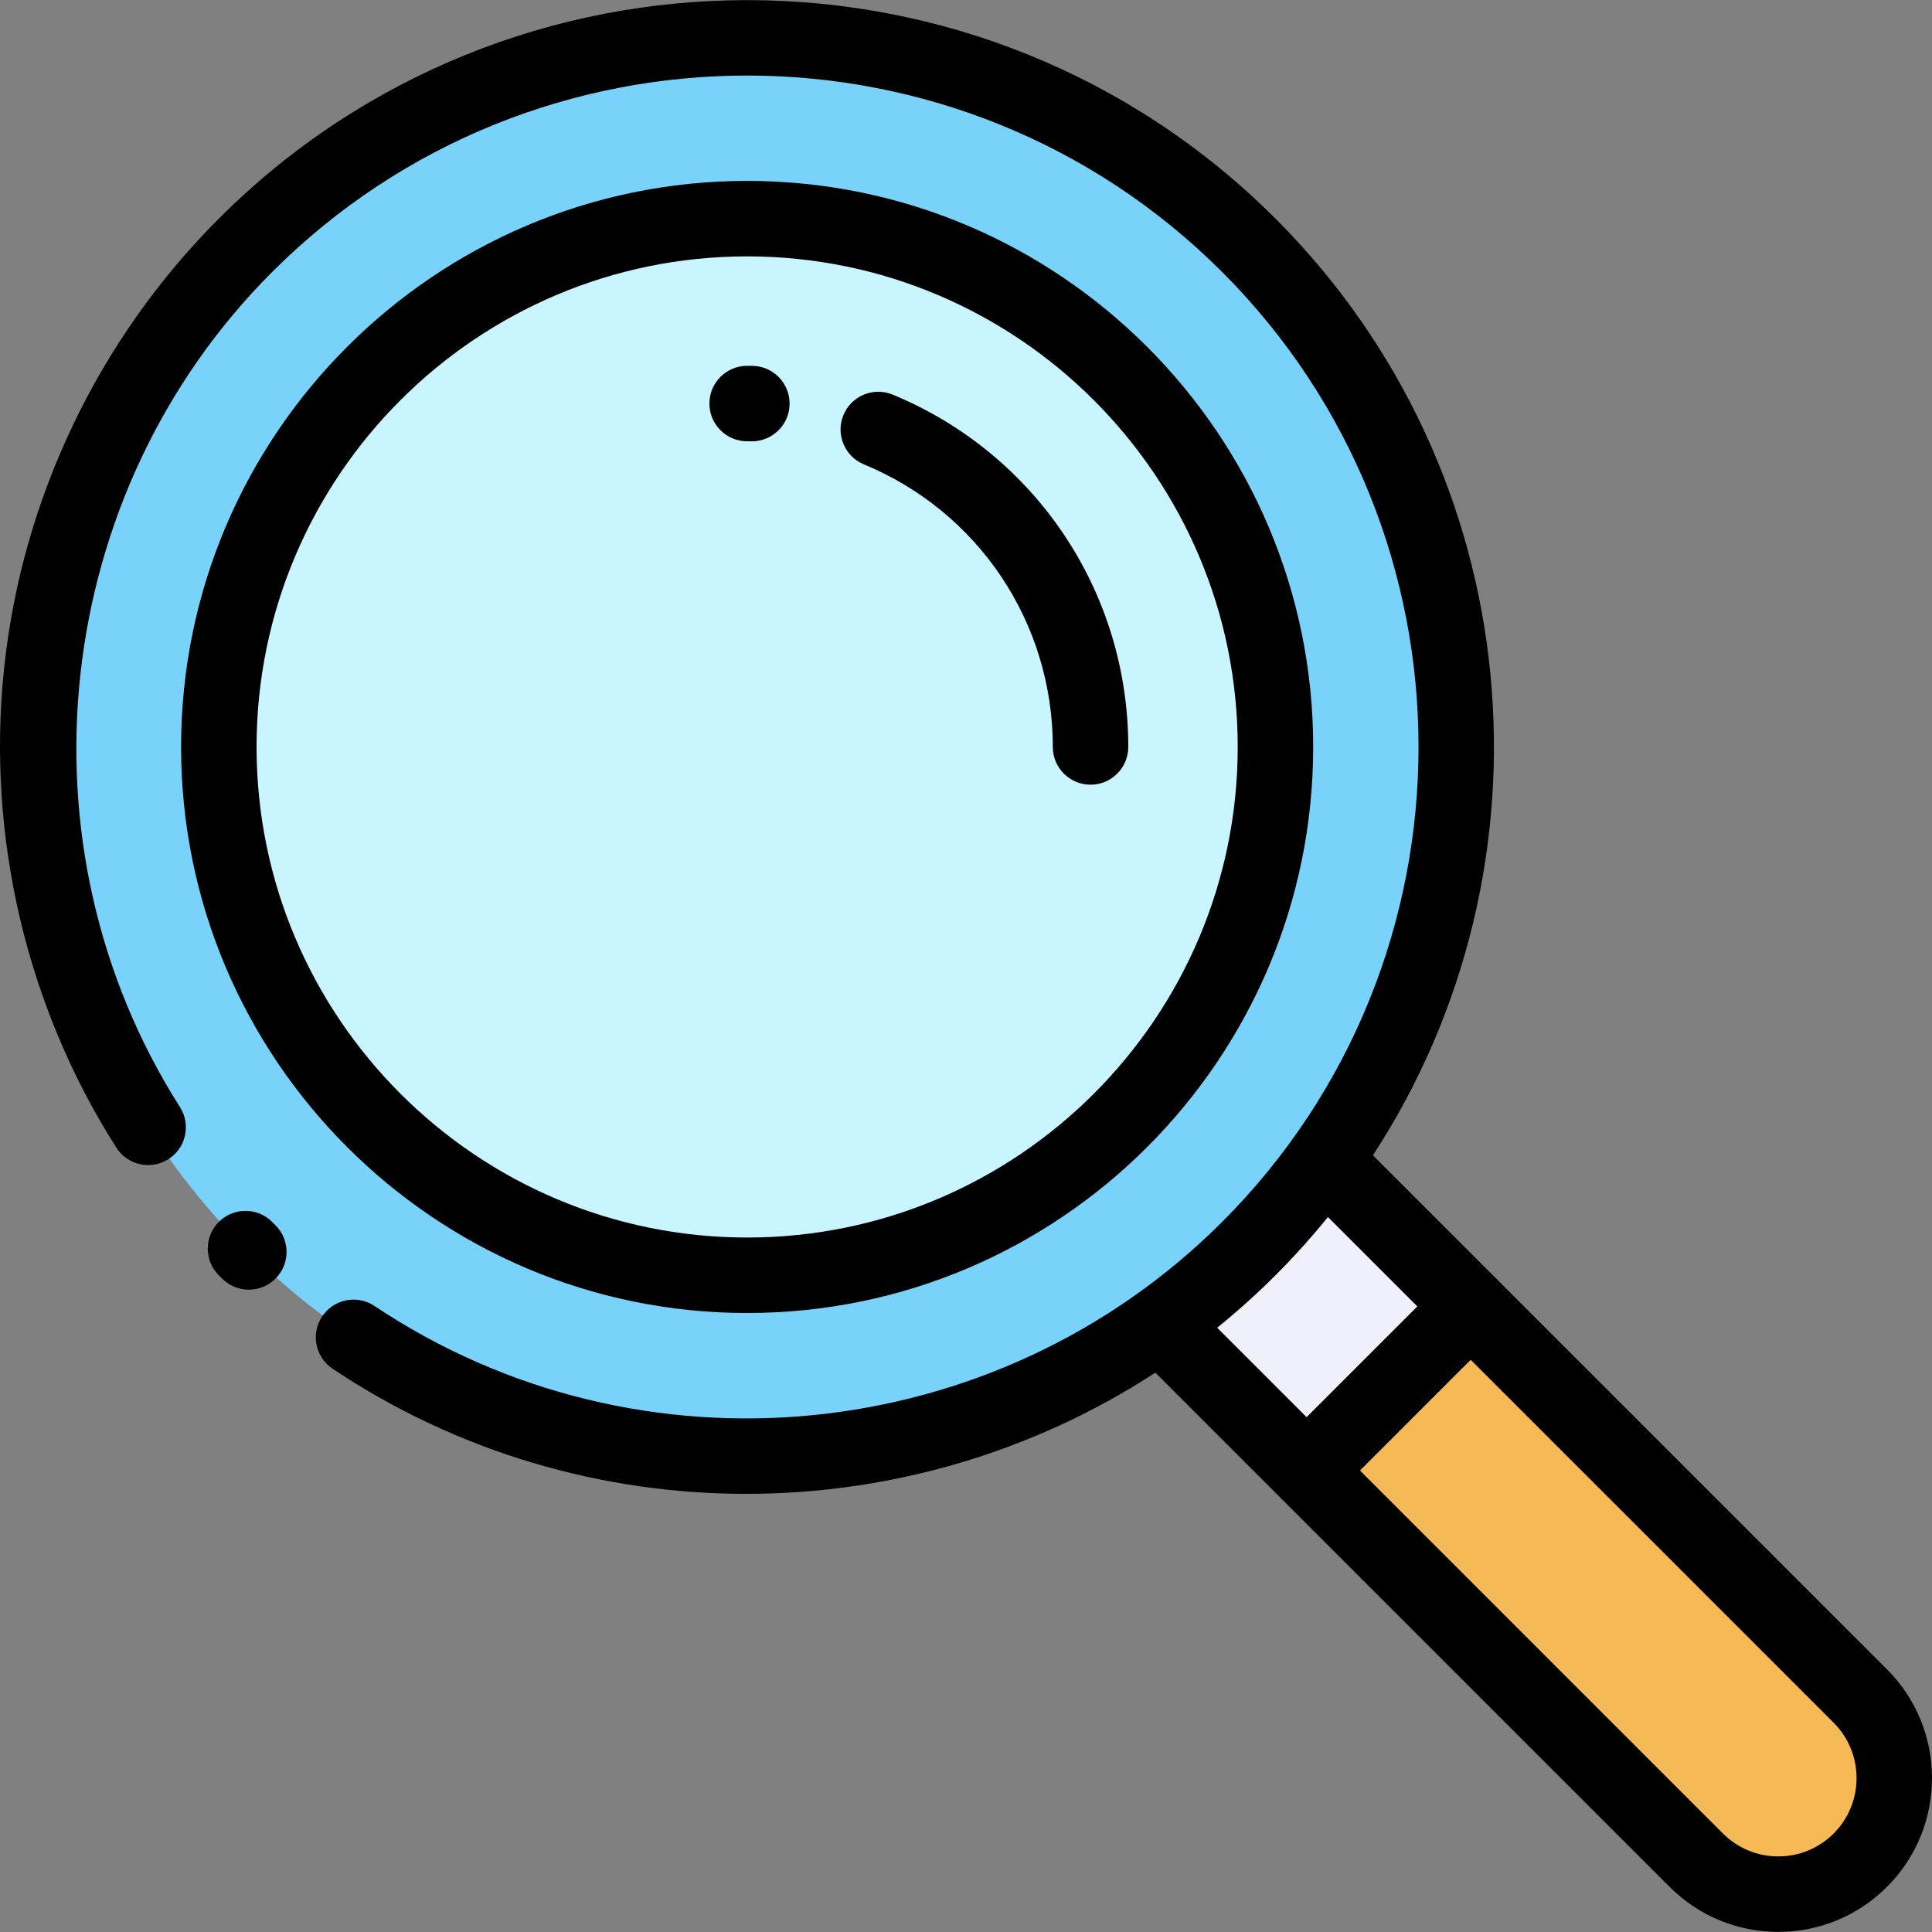
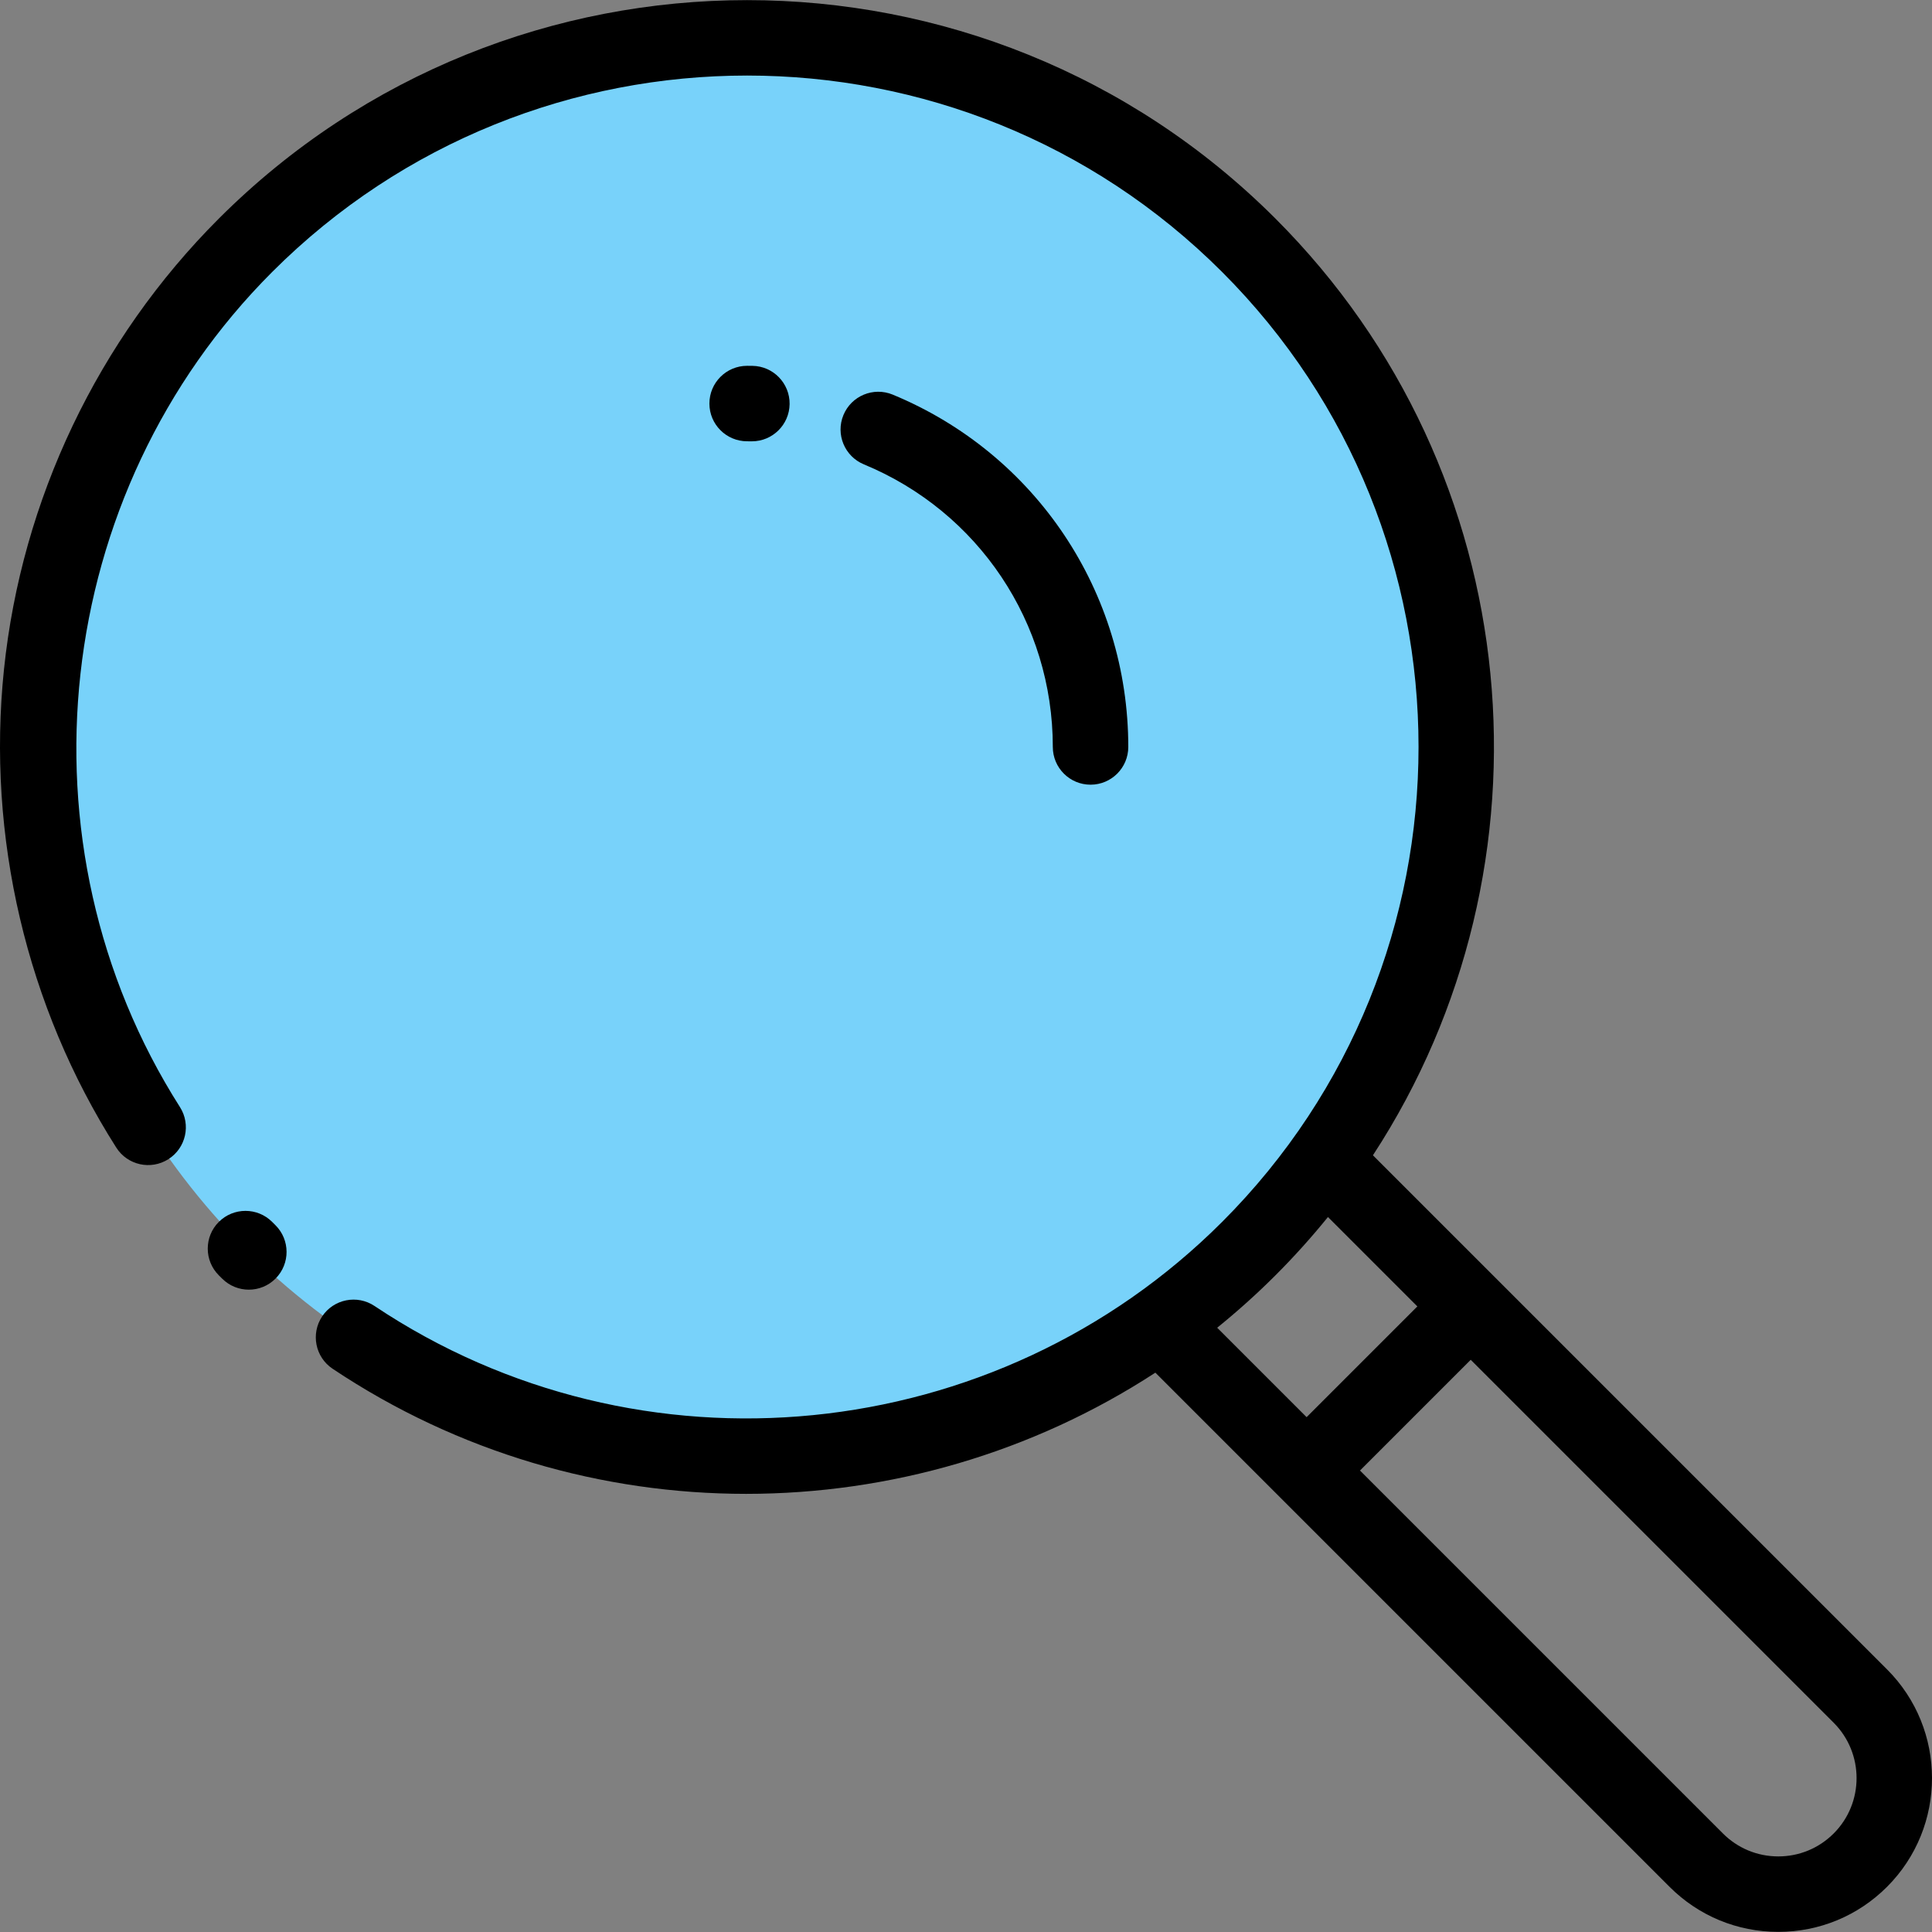
<svg xmlns="http://www.w3.org/2000/svg" version="1.1" id="Capa_1" x="0px" y="0px" viewBox="0 0 512 512" style="enable-background:new 0 0 512 512;" xml:space="preserve">
  <rect x="0" y="0" width="512" height="512" fill="#808080" stroke="none" />
  <circle style="fill:#78D2FA;" cx="198.001" cy="197.951" r="188.011" />
-   <circle style="fill:#C8F5FF;" cx="198.001" cy="197.951" r="140.008" />
-   <path style="fill:#F5B955;" d="M351.867,308.329l141.145,141.144c12.008,12.008,12.008,31.479,0,43.488  c-6.004,6.003-13.874,9.007-21.744,9.007c-7.87,0-15.739-3.002-21.744-9.007L308.379,351.817L351.867,308.329z" />
-   <rect x="318.317" y="322.224" transform="matrix(0.707 -0.707 0.707 0.707 -144.551 349.053)" style="fill:#F0F0FA;" width="61.503" height="53.583" />
-   <path d="M198.001,347.959c82.715,0,150.008-67.294,150.008-150.008S280.716,47.942,198.001,47.942S47.992,115.236,47.992,197.95  S115.286,347.959,198.001,347.959z M198.001,67.943c71.686,0,130.007,58.32,130.007,130.007s-58.321,130.007-130.007,130.007  S67.993,269.637,67.993,197.95S126.315,67.943,198.001,67.943z" />
  <path d="M72.129,323.823c-3.905-3.904-10.238-3.904-14.144,0c-3.905,3.905-3.905,10.238,0,14.144l0.928,0.922  c1.949,1.926,4.49,2.888,7.029,2.888c2.579,0,5.156-0.991,7.112-2.97c3.883-3.928,3.846-10.261-0.082-14.144L72.129,323.823z" />
  <path d="M500.084,442.402L363.843,306.163c50.105-76.75,41.501-180.898-25.827-248.228c-77.204-77.203-202.825-77.203-280.03,0  C25.945,89.977,5.727,132.399,1.055,177.384c-4.604,44.337,5.965,89.348,29.761,126.742c2.965,4.661,9.147,6.033,13.806,3.068  c4.659-2.965,6.033-9.147,3.068-13.806C3.329,223.675,13.606,130.599,72.129,72.077c69.407-69.406,182.338-69.406,251.744,0  s69.406,182.338,0,251.744c-59.871,59.873-154.341,69.242-224.625,22.277c-4.591-3.068-10.803-1.833-13.871,2.759  c-3.068,4.592-1.833,10.803,2.759,13.871c33.335,22.275,71.55,33.159,109.597,33.159c38.013,0,75.848-10.881,108.455-32.119  l33.002,33.002c0.001,0.001,0.002,0.003,0.004,0.004c0.001,0.001,0.003,0.002,0.004,0.004l103.254,103.253  c7.697,7.696,17.931,11.936,28.815,11.936s21.117-4.238,28.816-11.937C515.972,484.142,515.972,458.29,500.084,442.402z   M338.017,337.966c4.954-4.955,9.586-10.112,13.905-15.44l23.699,23.698c-0.059,0.056-0.122,0.105-0.18,0.163l-29.174,29.174  l-23.699-23.698C327.91,347.54,333.072,342.911,338.017,337.966z M485.942,485.889c-3.92,3.92-9.132,6.078-14.674,6.078  c-5.542,0-10.753-2.158-14.673-6.077l-96.185-96.184l29.174-29.174c0.058-0.058,0.107-0.121,0.163-0.18l96.195,96.194  C494.031,464.634,494.031,477.799,485.942,485.889z" />
  <path d="M228.937,123.061c30.416,12.579,50.069,41.975,50.069,74.89c0,5.522,4.477,10.001,10.001,10.001s10.001-4.478,10.001-10.001  c0-41.038-24.503-77.689-62.427-93.373c-5.104-2.109-10.953,0.315-13.064,5.419C221.406,115.102,223.832,120.949,228.937,123.061z" />
  <path d="M198.001,116.946c0.372,0,0.742,0.003,1.113,0.008c0.048,0.001,0.095,0.001,0.143,0.001c5.457,0,9.92-4.385,9.997-9.86  c0.078-5.522-4.336-10.064-9.86-10.141c-0.464-0.007-0.928-0.01-1.394-0.01c-5.523,0-10.001,4.478-10.001,10.001  S192.478,116.946,198.001,116.946z" />
  <g>
</g>
  <g>
</g>
  <g>
</g>
  <g>
</g>
  <g>
</g>
  <g>
</g>
  <g>
</g>
  <g>
</g>
  <g>
</g>
  <g>
</g>
  <g>
</g>
  <g>
</g>
  <g>
</g>
  <g>
</g>
  <g>
</g>
</svg>